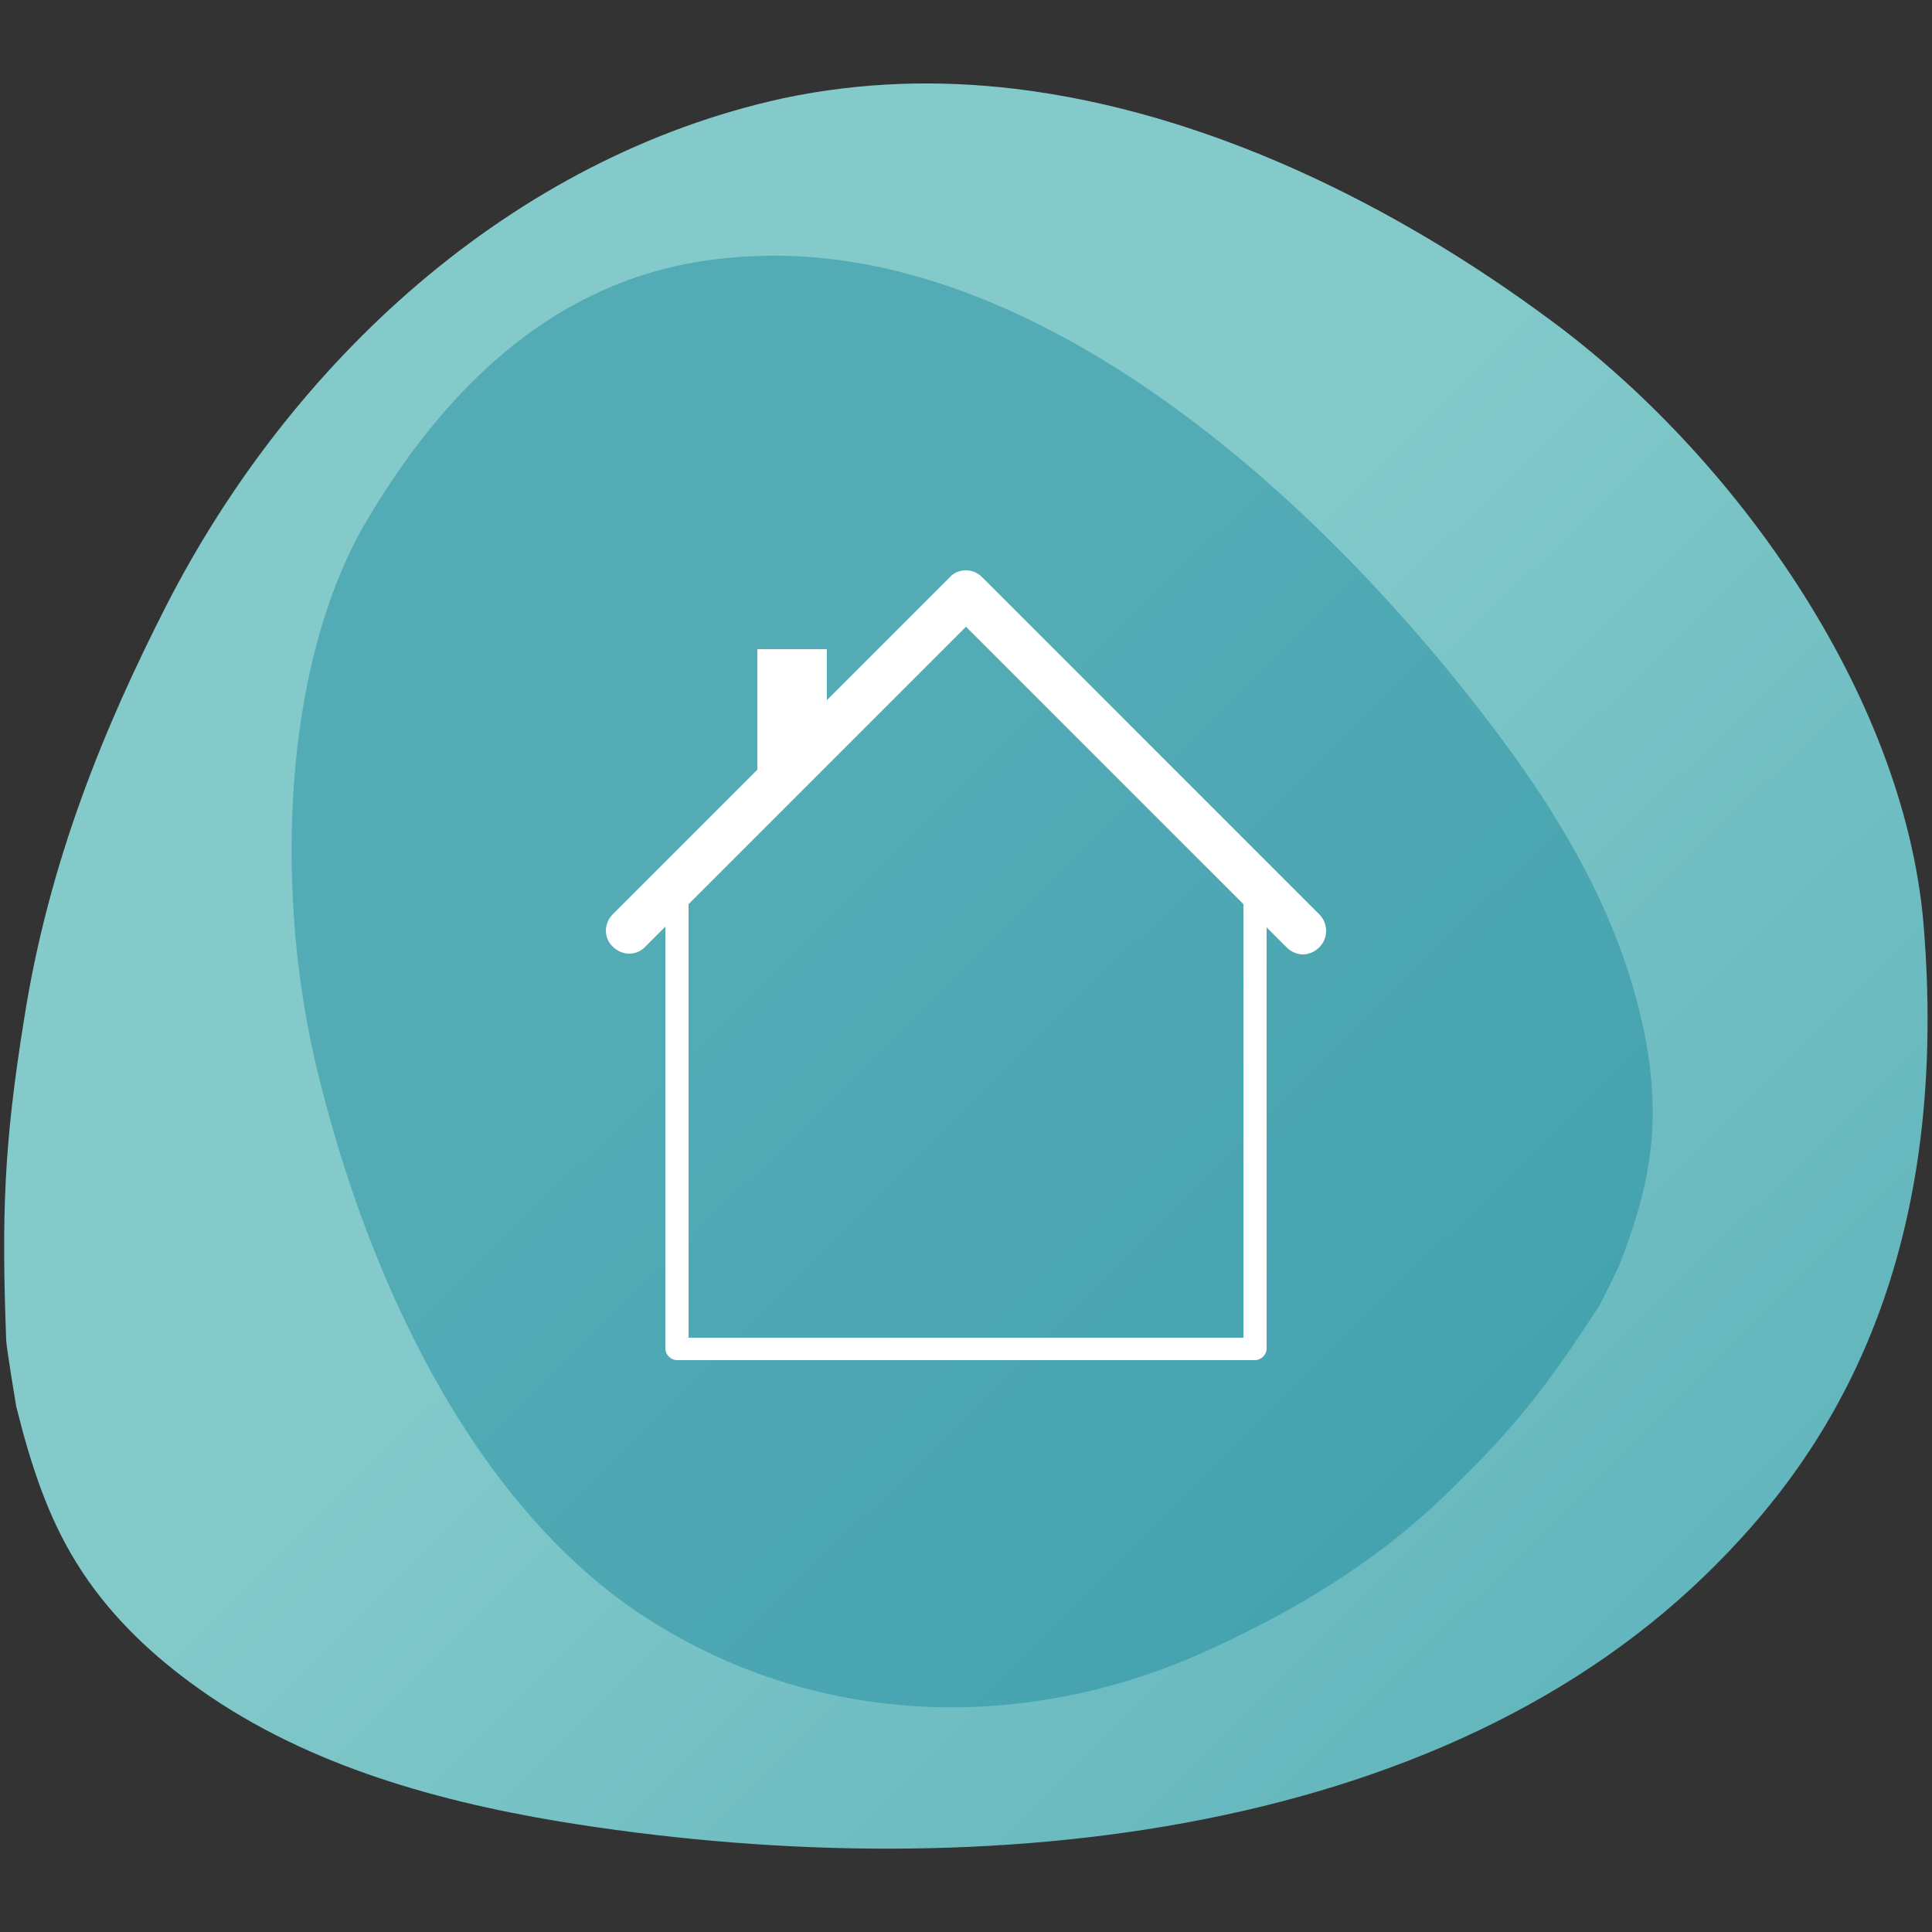
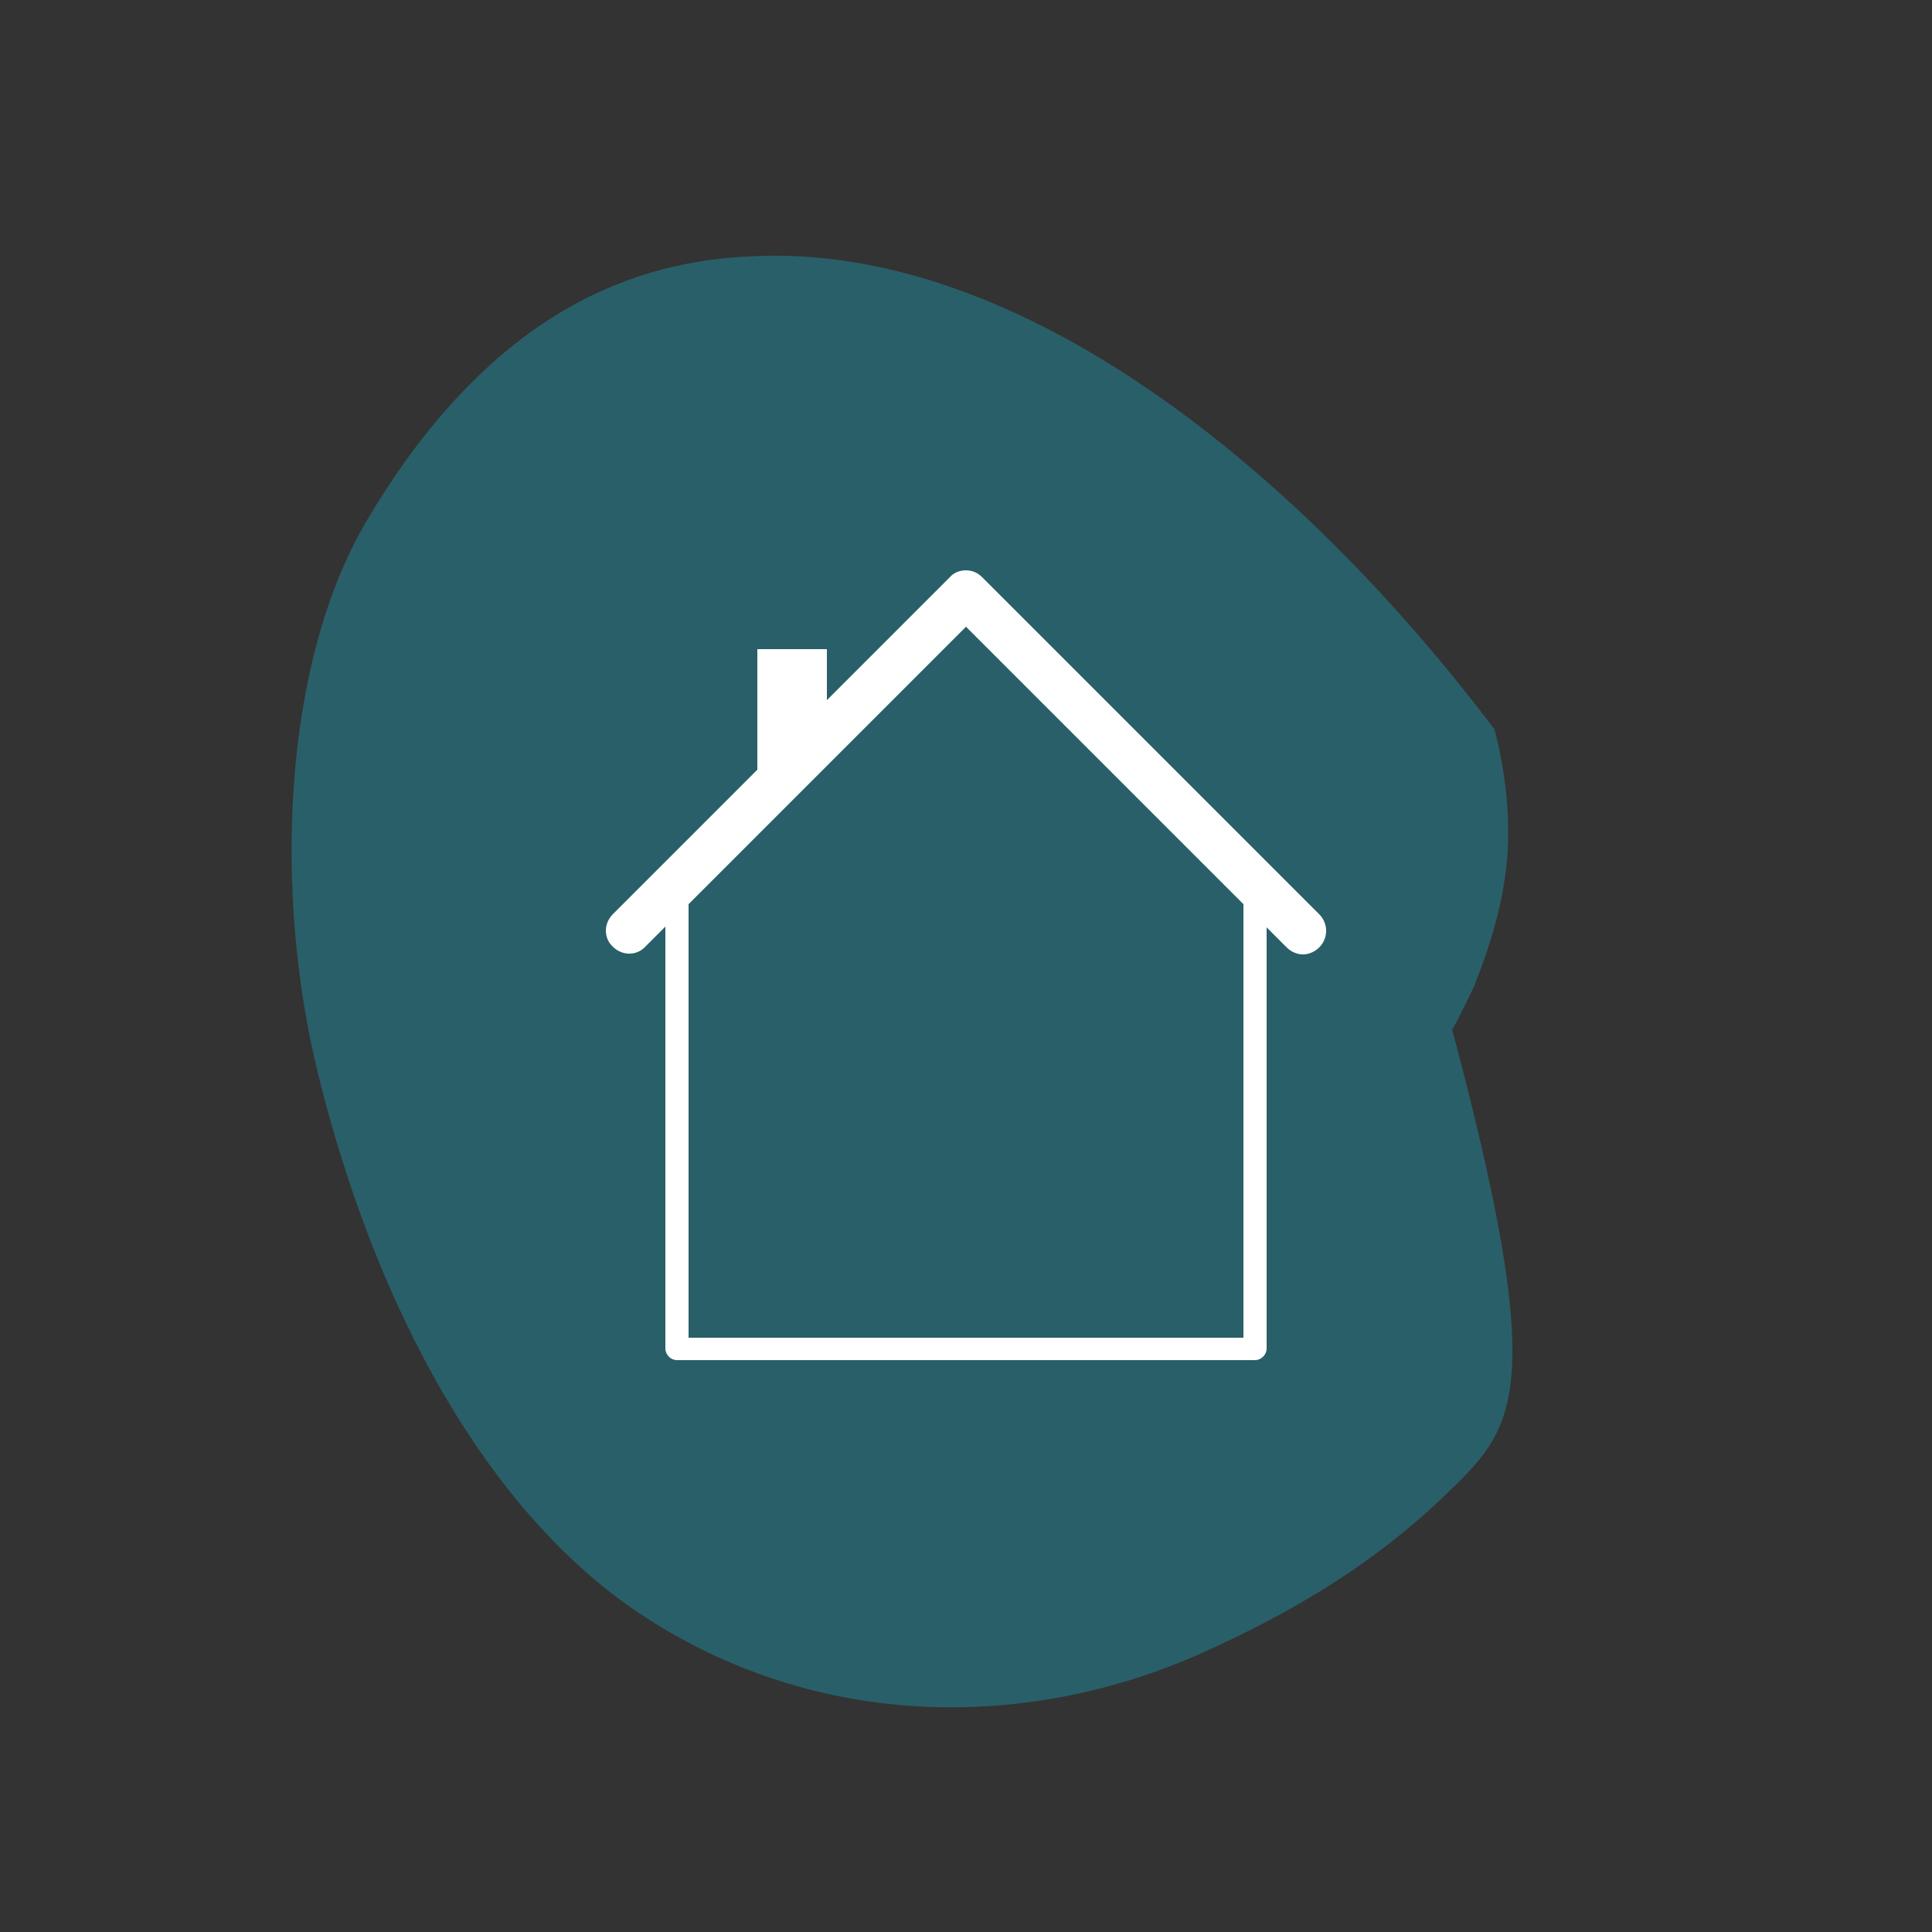
<svg xmlns="http://www.w3.org/2000/svg" version="1.1" id="Layer_1" x="0px" y="0px" viewBox="0 0 250 250" style="enable-background:new 0 0 250 250;" xml:space="preserve">
  <rect x="0" y="0" width="250" height="250" fill="#333333" stroke="none" />
  <style type="text/css">
	.st0{fill:url(#SVGID_1_);}
	.st1{fill:#208CA0;fill-opacity:0.5;}
	.st2{fill:#FFFFFF;}
</style>
  <g>
    <g>
      <linearGradient id="SVGID_1_" gradientUnits="userSpaceOnUse" x1="103.404" y1="130.35" x2="406.758" y2="-175.992" gradientTransform="matrix(1 0 0 -1 0 250.11)">
        <stop offset="0" style="stop-color:#84CACB" />
        <stop offset="0.999" style="stop-color:#1F8D9F" />
      </linearGradient>
-       <path class="st0" d="M3.1,132c3.2-20.6,10.5-38.1,18.4-53.6c16.1-31.5,44.6-58,79.9-65.7c10-2.1,20-2.4,30-1.2    c24.8,3,49.1,15,69.2,29.9c23.5,17.3,45.7,48.1,48.3,78.1c3.7,44.7-12.8,68.7-26.3,82.4c-36.1,37-98.3,42.3-150.2,33.8    c-16.8-2.8-33.9-7.7-47.8-18c-5.7-4.2-10.8-9.2-14.6-15.3c-3.9-6.2-6.1-13.2-7.9-20.4c0,0-1.3-7.8-1.3-8.6    C0.2,157.2,0.5,148.1,3.1,132z" />
-       <path class="st1" d="M188,192.5c-10.4,10.3-21.8,16.6-32.7,21.5c-22.1,9.8-48.9,10-71.6-4.6c-6.4-4.1-12-9.4-17-15.5    c-12.4-15.2-20.7-35.3-25.5-54.8c-5.7-22.8-4.9-52.9,6.3-71.8c16.7-28.2,35.9-33.4,49.1-34.1c35.4-2.2,71.9,28.2,96.8,61.2    c8.1,10.7,15.4,22.8,18.7,36.3c1.4,5.5,2.1,11.3,1.6,16.9c-0.5,5.7-2.2,11.1-4.2,16.2c0,0-2.5,5.3-2.9,5.7    C200.2,179.3,196.2,184.5,188,192.5z" />
+       <path class="st1" d="M188,192.5c-10.4,10.3-21.8,16.6-32.7,21.5c-22.1,9.8-48.9,10-71.6-4.6c-6.4-4.1-12-9.4-17-15.5    c-12.4-15.2-20.7-35.3-25.5-54.8c-5.7-22.8-4.9-52.9,6.3-71.8c16.7-28.2,35.9-33.4,49.1-34.1c35.4-2.2,71.9,28.2,96.8,61.2    c1.4,5.5,2.1,11.3,1.6,16.9c-0.5,5.7-2.2,11.1-4.2,16.2c0,0-2.5,5.3-2.9,5.7    C200.2,179.3,196.2,184.5,188,192.5z" />
    </g>
    <path class="st2" d="M170.7,118.3l-43.6-43.6c-0.6-0.6-1.3-0.9-2.1-0.9s-1.6,0.3-2.1,0.9L107,90.6V84h-9v15.6l-18.7,18.7   c-1.2,1.2-1.2,3.1,0,4.2c1.2,1.2,3.1,1.2,4.2,0l2.6-2.6v54.6c0,0.8,0.7,1.5,1.5,1.5h74.8c0.8,0,1.5-0.7,1.5-1.5V120l2.6,2.6   c0.6,0.6,1.4,0.9,2.1,0.9s1.5-0.3,2.1-0.9C171.9,121.4,171.9,119.5,170.7,118.3z M160.9,173.1H89.1V117L125,81.1l35.9,35.9V173.1z" />
  </g>
</svg>